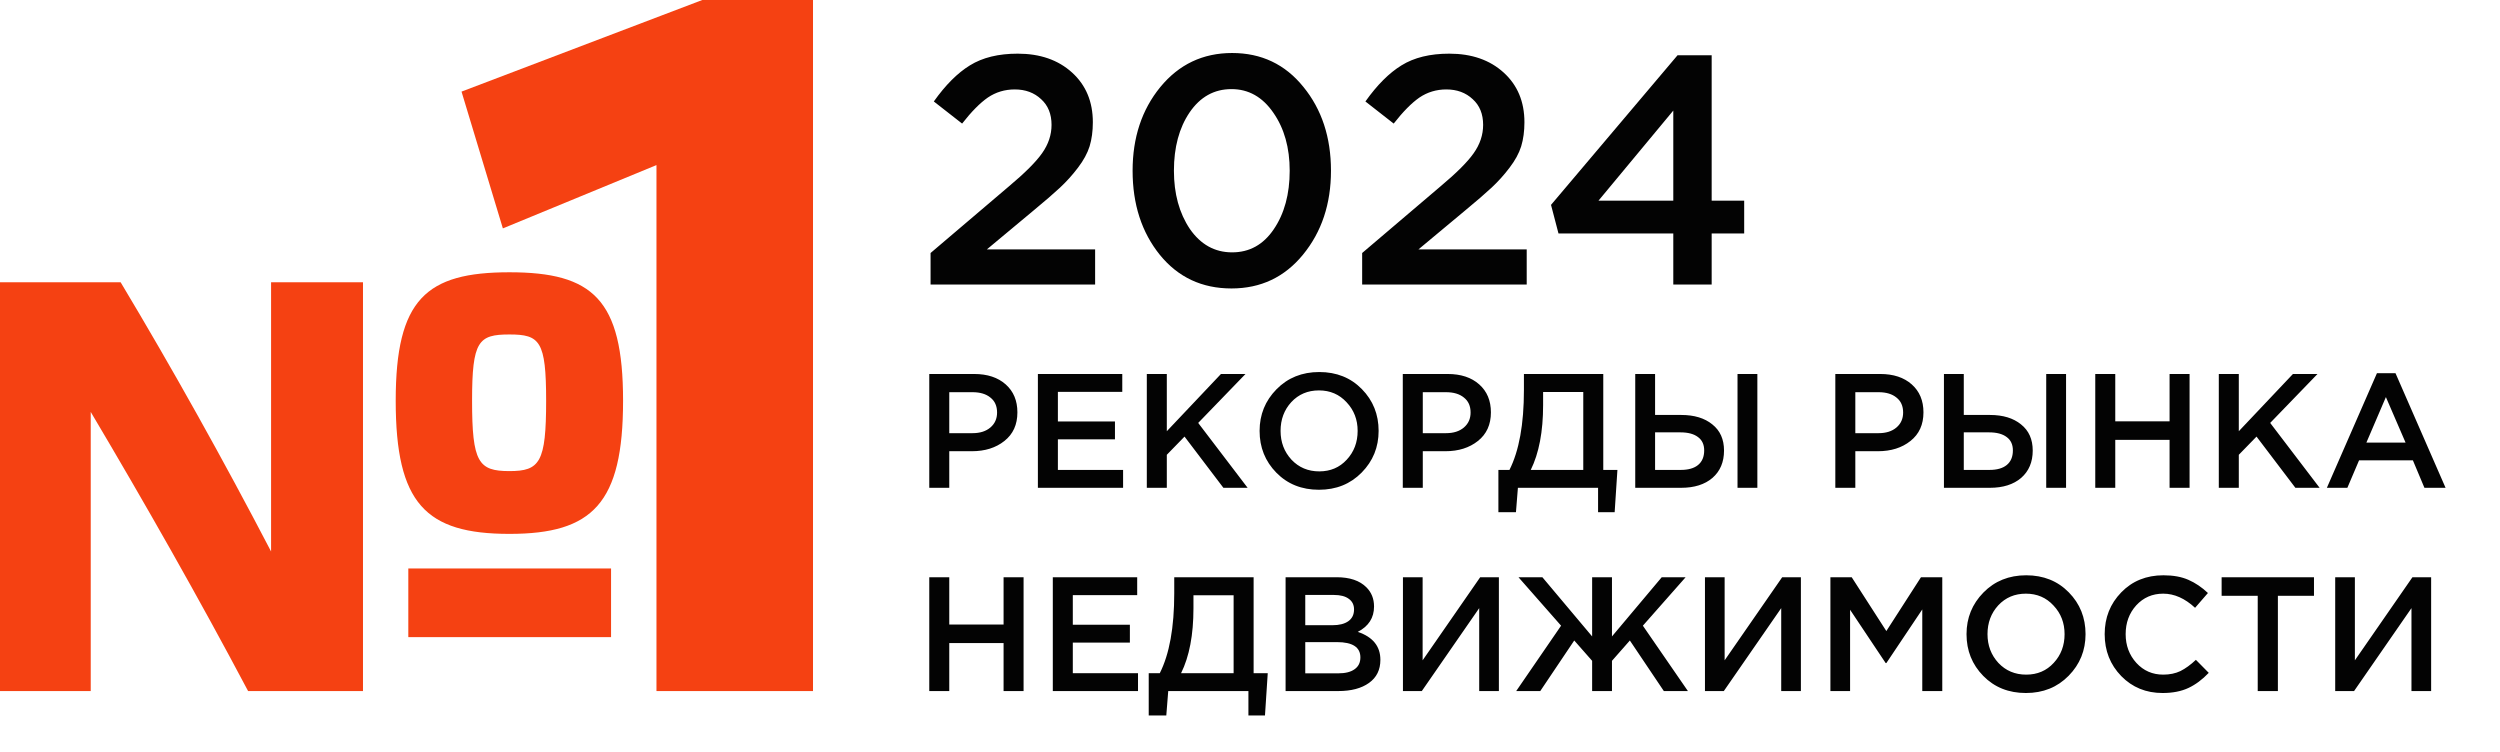
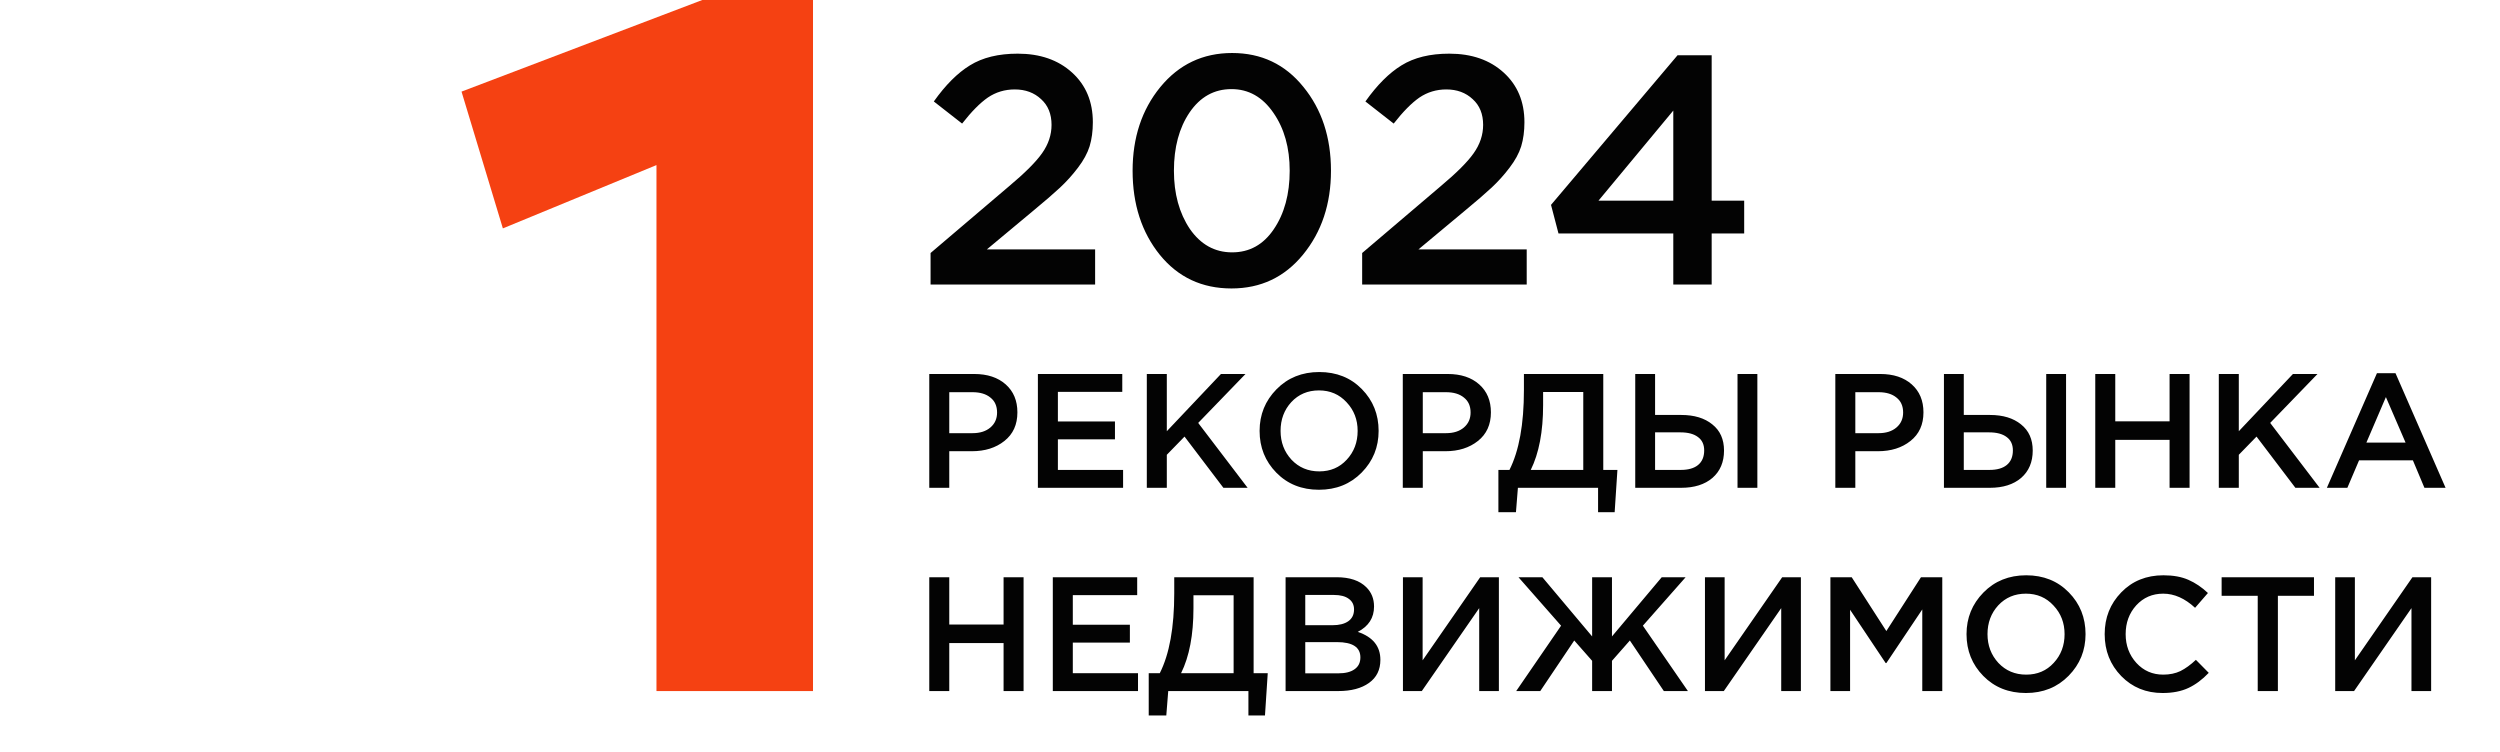
<svg xmlns="http://www.w3.org/2000/svg" width="123" height="37" viewBox="0 0 123 37" fill="none">
-   <path d="M17.859 13.889H13.337V27.133C10.991 22.63 8.478 18.13 5.936 13.889H0V34H4.464V20.267C7.151 24.796 9.776 29.411 12.206 34H17.859V13.889ZM20.089 31.348H30.064V27.97H20.089V31.348ZM25.064 13.396C20.966 13.396 19.469 14.722 19.469 19.715C19.469 24.767 20.937 26.267 25.064 26.267C29.158 26.267 30.655 24.767 30.655 19.715C30.655 14.722 29.158 13.396 25.064 13.396ZM25.064 23.178C23.537 23.178 23.226 22.748 23.226 19.715C23.226 16.774 23.537 16.456 25.064 16.456C26.561 16.456 26.87 16.774 26.87 19.715C26.87 22.748 26.561 23.178 25.064 23.178Z" fill="#F54112" />
  <path d="M40 34V0H34.553L22.707 4.507L24.741 11.237L32.298 8.122V34H40Z" fill="#F54112" />
  <path d="M45.784 14V12.448L49.64 9.168C50.429 8.507 50.973 7.963 51.272 7.536C51.581 7.099 51.736 6.635 51.736 6.144C51.736 5.611 51.565 5.189 51.224 4.88C50.883 4.56 50.451 4.4 49.928 4.4C49.437 4.4 48.995 4.533 48.6 4.8C48.216 5.067 47.795 5.493 47.336 6.08L45.944 4.992C46.52 4.181 47.112 3.589 47.72 3.216C48.339 2.832 49.123 2.64 50.072 2.64C51.171 2.64 52.061 2.949 52.744 3.568C53.427 4.187 53.768 5.003 53.768 6.016C53.768 6.453 53.715 6.848 53.608 7.2C53.501 7.541 53.309 7.893 53.032 8.256C52.765 8.608 52.472 8.933 52.152 9.232C51.843 9.52 51.411 9.893 50.856 10.352L48.552 12.272H53.88V14H45.784ZM60.589 14.192C59.138 14.192 57.965 13.643 57.069 12.544C56.172 11.435 55.724 10.053 55.724 8.4C55.724 6.768 56.178 5.397 57.084 4.288C58.002 3.168 59.181 2.608 60.62 2.608C62.06 2.608 63.228 3.163 64.124 4.272C65.031 5.381 65.484 6.757 65.484 8.4C65.484 10.032 65.026 11.408 64.109 12.528C63.202 13.637 62.029 14.192 60.589 14.192ZM58.541 11.264C59.074 12.032 59.767 12.416 60.62 12.416C61.474 12.416 62.157 12.037 62.669 11.28C63.191 10.512 63.453 9.552 63.453 8.4C63.453 7.269 63.186 6.32 62.653 5.552C62.119 4.773 61.431 4.384 60.589 4.384C59.735 4.384 59.047 4.768 58.525 5.536C58.013 6.293 57.757 7.248 57.757 8.4C57.757 9.531 58.018 10.485 58.541 11.264ZM67.018 14V12.448L70.874 9.168C71.664 8.507 72.208 7.963 72.506 7.536C72.816 7.099 72.97 6.635 72.97 6.144C72.97 5.611 72.8 5.189 72.458 4.88C72.117 4.56 71.685 4.4 71.162 4.4C70.672 4.4 70.229 4.533 69.834 4.8C69.45 5.067 69.029 5.493 68.57 6.08L67.178 4.992C67.754 4.181 68.346 3.589 68.954 3.216C69.573 2.832 70.357 2.64 71.306 2.64C72.405 2.64 73.296 2.949 73.978 3.568C74.661 4.187 75.002 5.003 75.002 6.016C75.002 6.453 74.949 6.848 74.842 7.2C74.736 7.541 74.544 7.893 74.266 8.256C74 8.608 73.706 8.933 73.386 9.232C73.077 9.52 72.645 9.893 72.09 10.352L69.786 12.272H75.114V14H67.018ZM82.326 14V11.488H76.678L76.31 10.08L82.534 2.72H84.214V9.872H85.814V11.488H84.214V14H82.326ZM78.646 9.872H82.326V5.44L78.646 9.872ZM45.72 24V18.4H47.928C48.579 18.4 49.096 18.571 49.48 18.912C49.864 19.253 50.056 19.712 50.056 20.288C50.056 20.891 49.843 21.36 49.416 21.696C48.995 22.032 48.461 22.2 47.816 22.2H46.704V24H45.72ZM46.704 21.312H47.848C48.216 21.312 48.509 21.219 48.728 21.032C48.947 20.845 49.056 20.6 49.056 20.296C49.056 19.976 48.947 19.731 48.728 19.56C48.515 19.384 48.221 19.296 47.848 19.296H46.704V21.312ZM51.064 24V18.4H55.216V19.28H52.048V20.736H54.856V21.616H52.048V23.12H55.256V24H51.064ZM56.423 24V18.4H57.407V21.216L60.071 18.4H61.279L58.951 20.808L61.383 24H60.191L58.279 21.48L57.407 22.376V24H56.423ZM66.996 23.248C66.441 23.813 65.74 24.096 64.892 24.096C64.044 24.096 63.345 23.816 62.796 23.256C62.247 22.696 61.972 22.011 61.972 21.2C61.972 20.4 62.249 19.717 62.804 19.152C63.359 18.587 64.06 18.304 64.908 18.304C65.756 18.304 66.455 18.584 67.004 19.144C67.553 19.704 67.828 20.389 67.828 21.2C67.828 22 67.551 22.683 66.996 23.248ZM63.54 22.616C63.903 23 64.359 23.192 64.908 23.192C65.457 23.192 65.908 23 66.26 22.616C66.617 22.232 66.796 21.76 66.796 21.2C66.796 20.645 66.615 20.176 66.252 19.792C65.895 19.403 65.441 19.208 64.892 19.208C64.343 19.208 63.889 19.4 63.532 19.784C63.18 20.168 63.004 20.64 63.004 21.2C63.004 21.755 63.183 22.227 63.54 22.616ZM69.017 24V18.4H71.225C71.876 18.4 72.393 18.571 72.777 18.912C73.161 19.253 73.353 19.712 73.353 20.288C73.353 20.891 73.139 21.36 72.713 21.696C72.291 22.032 71.758 22.2 71.113 22.2H70.001V24H69.017ZM70.001 21.312H71.145C71.513 21.312 71.806 21.219 72.025 21.032C72.243 20.845 72.353 20.6 72.353 20.296C72.353 19.976 72.243 19.731 72.025 19.56C71.811 19.384 71.518 19.296 71.145 19.296H70.001V21.312ZM73.721 25.2V23.12H74.265C74.739 22.181 74.977 20.872 74.977 19.192V18.4H78.881V23.12H79.577L79.441 25.2H78.625V24H74.681L74.585 25.2H73.721ZM75.313 23.12H77.897V19.288H75.921V19.928C75.921 21.235 75.718 22.299 75.313 23.12ZM80.454 24V18.4H81.43V20.416H82.718C83.358 20.416 83.868 20.571 84.246 20.88C84.63 21.184 84.822 21.613 84.822 22.168C84.822 22.733 84.633 23.181 84.254 23.512C83.876 23.837 83.361 24 82.71 24H80.454ZM81.43 23.12H82.694C83.062 23.12 83.345 23.04 83.542 22.88C83.745 22.715 83.846 22.475 83.846 22.16C83.846 21.872 83.745 21.653 83.542 21.504C83.34 21.349 83.052 21.272 82.678 21.272H81.43V23.12ZM85.486 24V18.4H86.462V24H85.486ZM90.298 24V18.4H92.506C93.157 18.4 93.674 18.571 94.058 18.912C94.442 19.253 94.634 19.712 94.634 20.288C94.634 20.891 94.421 21.36 93.994 21.696C93.573 22.032 93.04 22.2 92.394 22.2H91.282V24H90.298ZM91.282 21.312H92.426C92.794 21.312 93.088 21.219 93.306 21.032C93.525 20.845 93.634 20.6 93.634 20.296C93.634 19.976 93.525 19.731 93.306 19.56C93.093 19.384 92.799 19.296 92.426 19.296H91.282V21.312ZM95.642 24V18.4H96.618V20.416H97.906C98.546 20.416 99.055 20.571 99.434 20.88C99.818 21.184 100.01 21.613 100.01 22.168C100.01 22.733 99.82 23.181 99.442 23.512C99.063 23.837 98.549 24 97.898 24H95.642ZM96.618 23.12H97.882C98.25 23.12 98.532 23.04 98.73 22.88C98.933 22.715 99.034 22.475 99.034 22.16C99.034 21.872 98.933 21.653 98.73 21.504C98.527 21.349 98.239 21.272 97.866 21.272H96.618V23.12ZM100.674 24V18.4H101.65V24H100.674ZM103.087 24V18.4H104.071V20.728H106.743V18.4H107.727V24H106.743V21.64H104.071V24H103.087ZM109.165 24V18.4H110.149V21.216L112.813 18.4H114.021L111.693 20.808L114.125 24H112.933L111.021 21.48L110.149 22.376V24H109.165ZM114.482 24L116.946 18.36H117.858L120.322 24H119.282L118.714 22.648H116.066L115.49 24H114.482ZM116.426 21.776H118.354L117.386 19.536L116.426 21.776ZM45.72 34V28.4H46.704V30.728H49.376V28.4H50.36V34H49.376V31.64H46.704V34H45.72ZM51.798 34V28.4H55.95V29.28H52.782V30.736H55.59V31.616H52.782V33.12H55.99V34H51.798ZM56.517 35.2V33.12H57.062C57.536 32.181 57.773 30.872 57.773 29.192V28.4H61.678V33.12H62.373L62.237 35.2H61.422V34H57.477L57.382 35.2H56.517ZM58.109 33.12H60.694V29.288H58.718V29.928C58.718 31.235 58.515 32.299 58.109 33.12ZM63.251 34V28.4H65.763C66.409 28.4 66.897 28.565 67.227 28.896C67.478 29.147 67.603 29.461 67.603 29.84C67.603 30.395 67.337 30.811 66.803 31.088C67.545 31.339 67.915 31.797 67.915 32.464C67.915 32.955 67.729 33.333 67.355 33.6C66.982 33.867 66.478 34 65.843 34H63.251ZM64.219 30.76H65.563C65.889 30.76 66.145 30.696 66.331 30.568C66.523 30.435 66.619 30.24 66.619 29.984C66.619 29.76 66.534 29.587 66.363 29.464C66.193 29.336 65.95 29.272 65.635 29.272H64.219V30.76ZM64.219 33.128H65.851C66.193 33.128 66.457 33.061 66.643 32.928C66.835 32.795 66.931 32.6 66.931 32.344C66.931 31.843 66.547 31.592 65.779 31.592H64.219V33.128ZM69.025 34V28.4H69.993V32.488L72.825 28.4H73.745V34H72.777V29.92L69.953 34H69.025ZM79.309 34H78.333V32.512L77.453 31.512L75.781 34H74.597L76.805 30.784L74.709 28.4H75.885L78.333 31.312V28.4H79.309V31.312L81.757 28.4H82.933L80.829 30.784L83.045 34H81.861L80.189 31.512L79.309 32.512V34ZM83.884 34V28.4H84.852V32.488L87.684 28.4H88.604V34H87.636V29.92L84.812 34H83.884ZM90.056 34V28.4H91.104L92.808 31.048L94.512 28.4H95.56V34H94.576V29.984L92.808 32.624H92.776L91.024 30V34H90.056ZM101.777 33.248C101.223 33.813 100.521 34.096 99.673 34.096C98.825 34.096 98.127 33.816 97.577 33.256C97.028 32.696 96.753 32.011 96.753 31.2C96.753 30.4 97.031 29.717 97.585 29.152C98.14 28.587 98.841 28.304 99.689 28.304C100.537 28.304 101.236 28.584 101.785 29.144C102.335 29.704 102.609 30.389 102.609 31.2C102.609 32 102.332 32.683 101.777 33.248ZM98.321 32.616C98.684 33 99.14 33.192 99.689 33.192C100.239 33.192 100.689 33 101.041 32.616C101.399 32.232 101.577 31.76 101.577 31.2C101.577 30.645 101.396 30.176 101.033 29.792C100.676 29.403 100.223 29.208 99.673 29.208C99.124 29.208 98.671 29.4 98.313 29.784C97.961 30.168 97.785 30.64 97.785 31.2C97.785 31.755 97.964 32.227 98.321 32.616ZM106.398 34.096C105.587 34.096 104.91 33.819 104.366 33.264C103.822 32.704 103.55 32.016 103.55 31.2C103.55 30.389 103.822 29.704 104.366 29.144C104.91 28.584 105.601 28.304 106.438 28.304C106.923 28.304 107.334 28.379 107.67 28.528C108.011 28.677 108.331 28.893 108.63 29.176L107.998 29.904C107.497 29.44 106.974 29.208 106.43 29.208C105.897 29.208 105.454 29.4 105.102 29.784C104.755 30.168 104.582 30.64 104.582 31.2C104.582 31.755 104.758 32.227 105.11 32.616C105.462 33 105.902 33.192 106.43 33.192C106.75 33.192 107.033 33.133 107.278 33.016C107.523 32.893 107.777 32.709 108.038 32.464L108.67 33.104C108.355 33.435 108.022 33.683 107.67 33.848C107.318 34.013 106.894 34.096 106.398 34.096ZM111.08 34V29.312H109.304V28.4H113.848V29.312H112.072V34H111.08ZM114.892 34V28.4H115.86V32.488L118.692 28.4H119.612V34H118.644V29.92L115.82 34H114.892Z" fill="#030303" />
</svg>